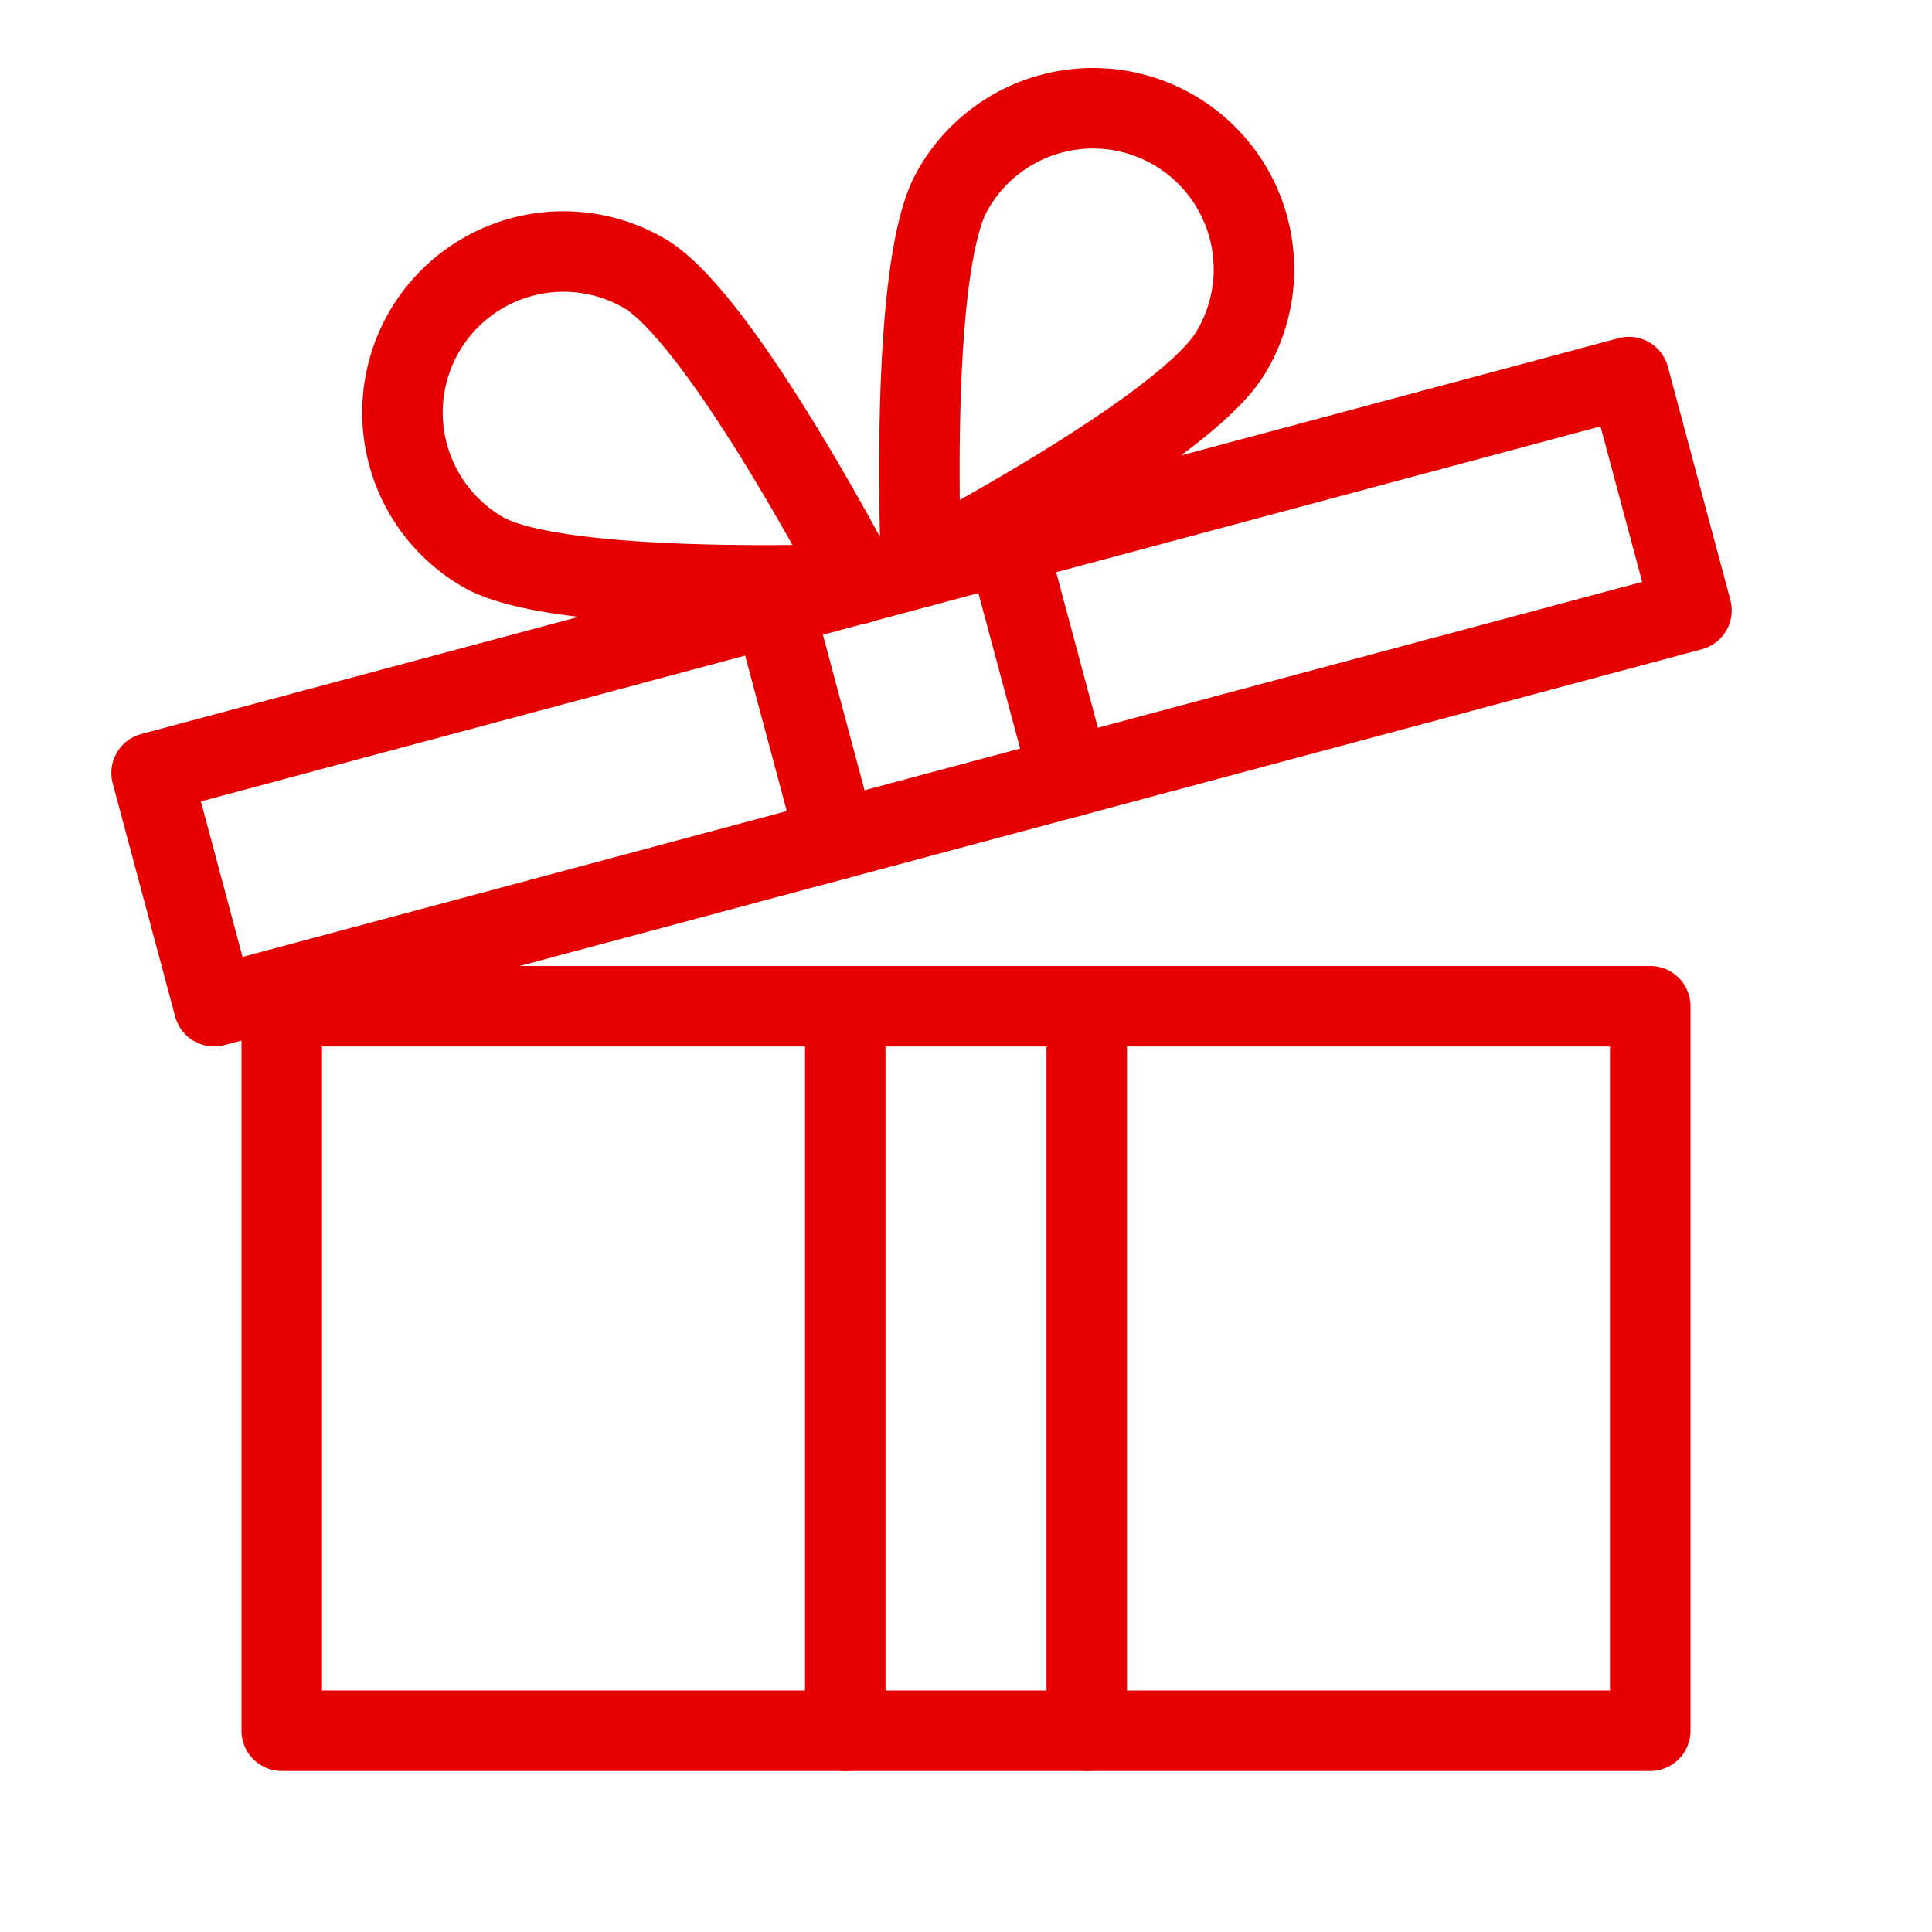
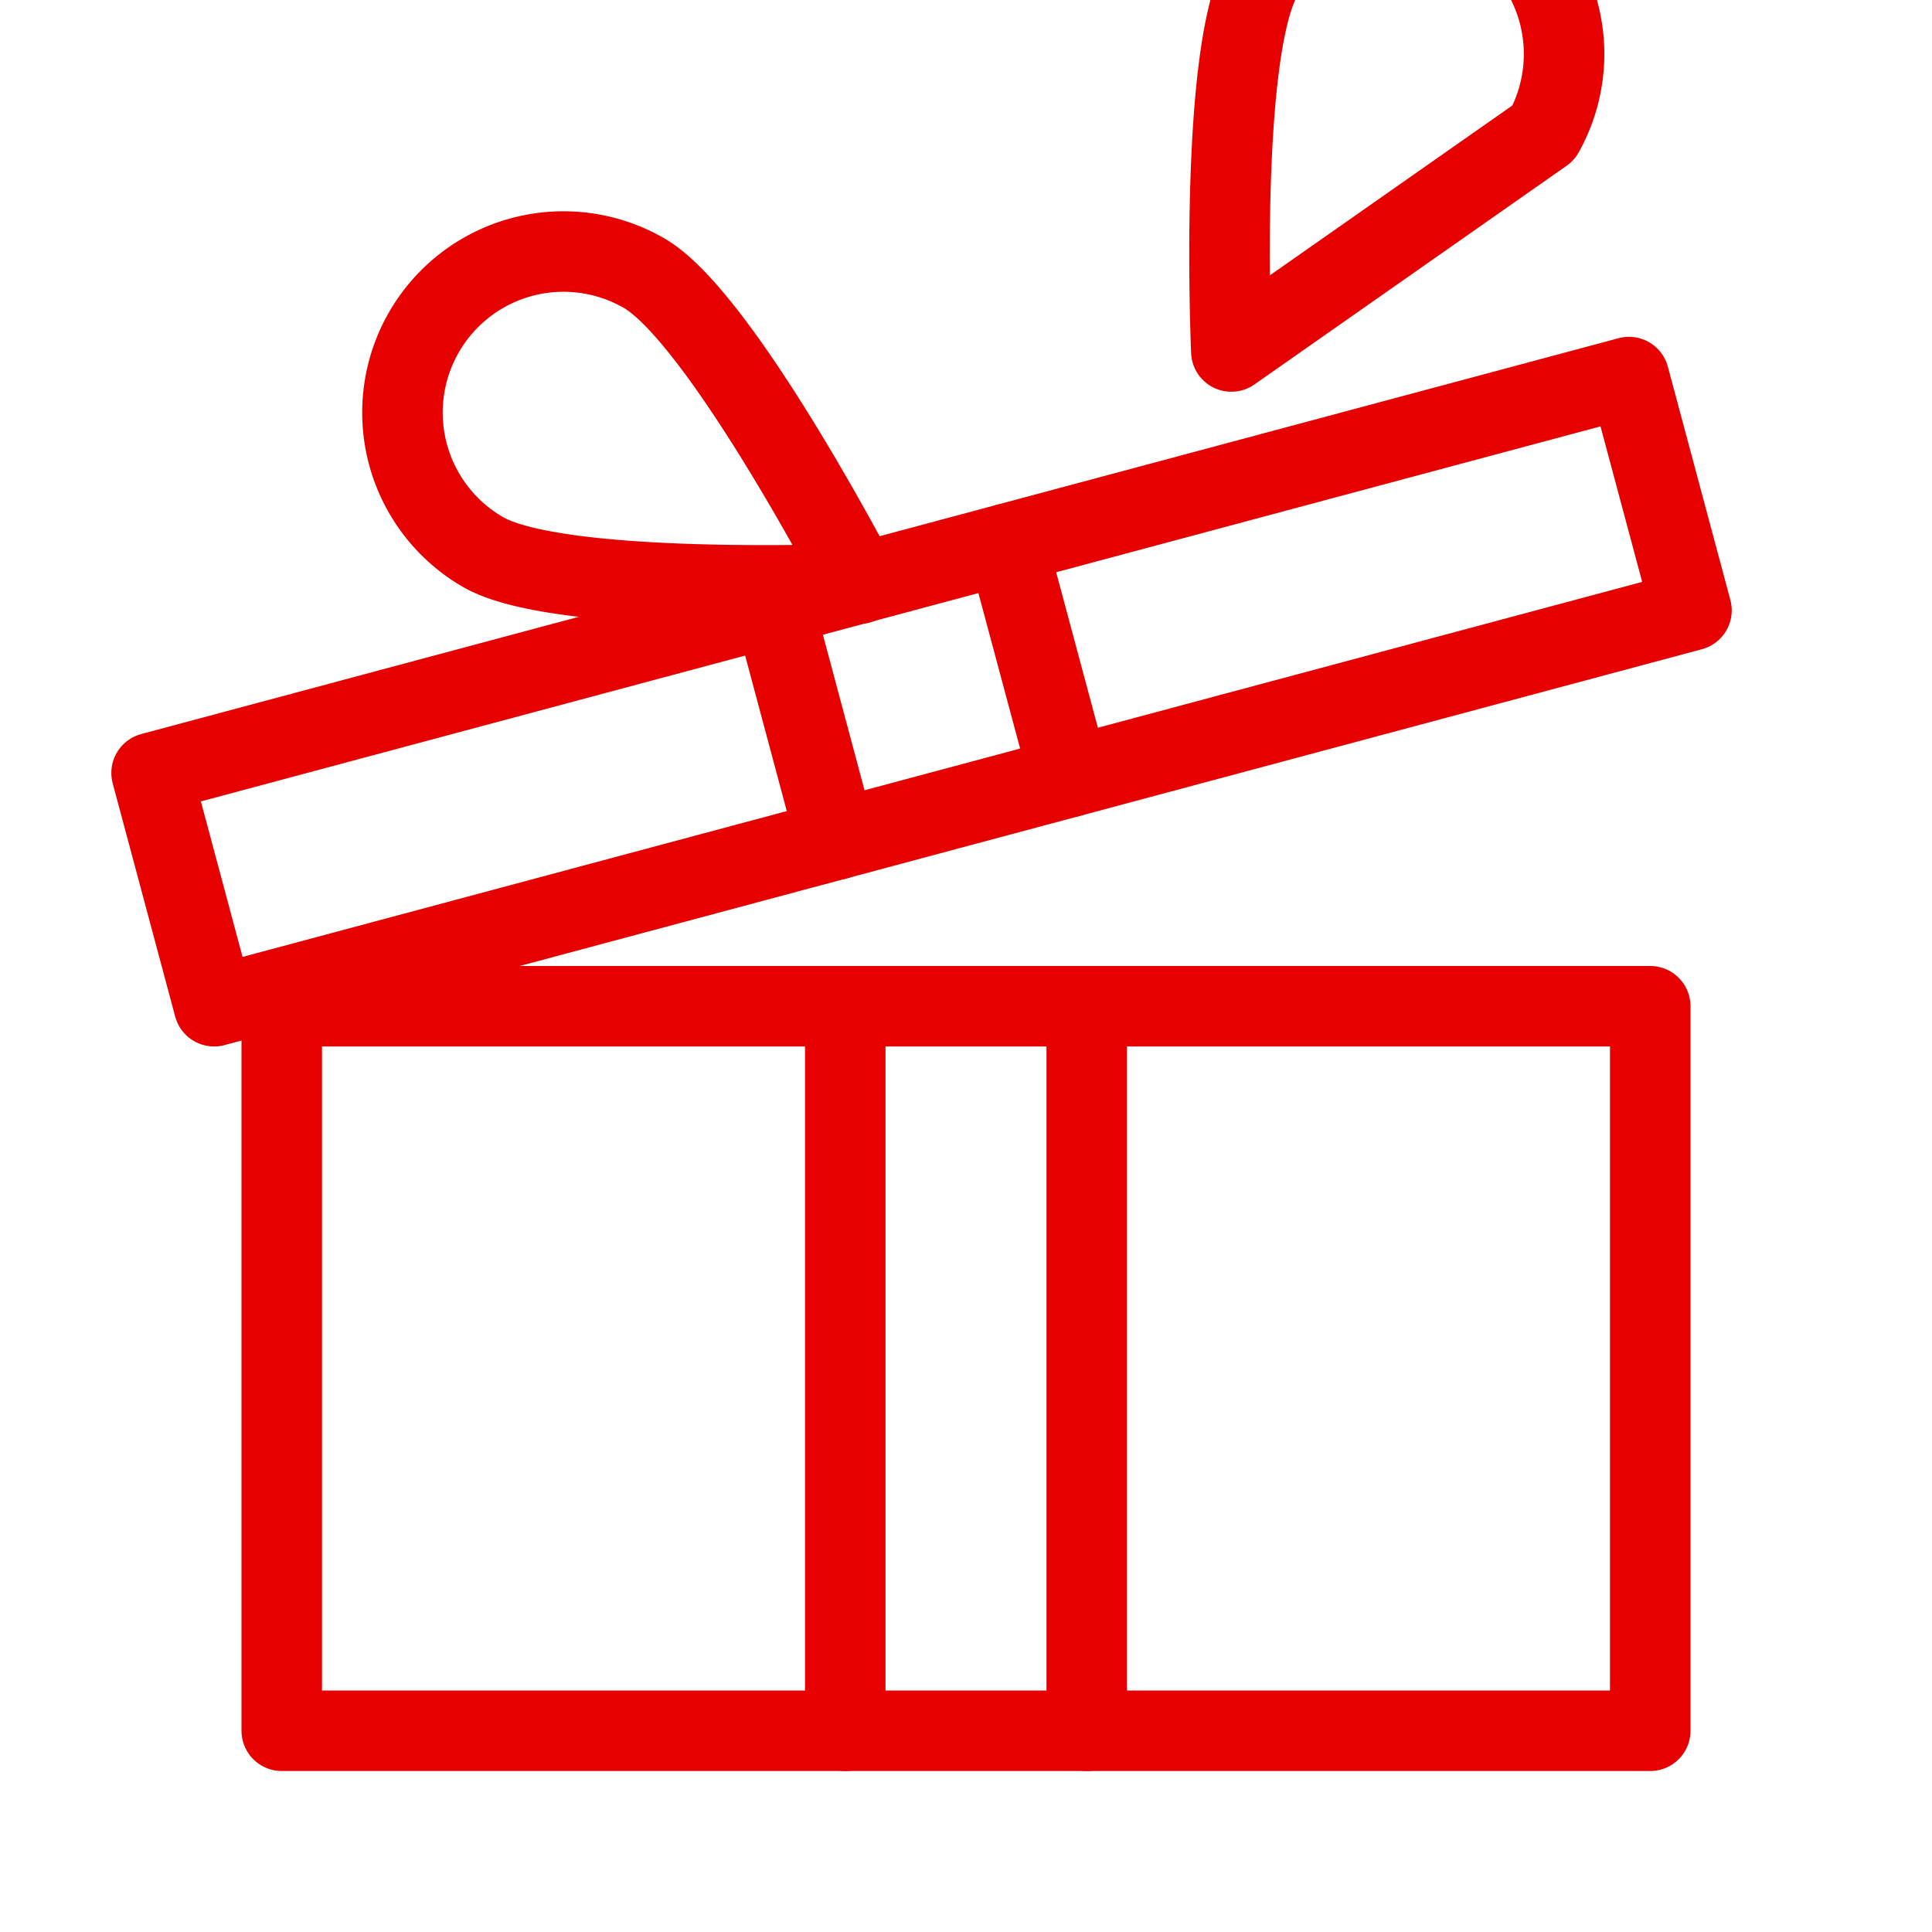
<svg xmlns="http://www.w3.org/2000/svg" id="Layer_1" data-name="Layer 1" viewBox="0 0 192 192">
  <defs>
    <style>.cls-1,.cls-2,.cls-3{fill:none;}.cls-2,.cls-3{stroke:#e60000;stroke-linejoin:round;stroke-width:8px;}.cls-2{stroke-linecap:round;}</style>
  </defs>
  <title>redeemed-unlocked-rewards</title>
  <rect class="cls-1" width="192" height="192" />
  <rect class="cls-1" width="192" height="192" />
-   <rect class="cls-1" width="192" height="192" />
  <rect class="cls-2" x="28" y="100" width="136" height="72" />
  <line class="cls-2" x1="108" y1="100" x2="108" y2="172" />
  <line class="cls-2" x1="84" y1="100" x2="84" y2="172" />
  <rect class="cls-2" x="15.58" y="56.74" width="152" height="24" transform="translate(-14.67 26.04) rotate(-15)" />
  <path class="cls-3" d="M48,54.86C55.66,59.28,85.4,58,85.4,58S71.66,31.56,64,27.14A16,16,0,0,0,48,54.86Z" transform="translate(0 0)" />
-   <path class="cls-3" d="M122.37,34.93C118,42.58,91.55,56.32,91.55,56.32s-1.31-29.74,3.11-37.39a16,16,0,0,1,27.91,15.66Z" transform="translate(0 0)" />
+   <path class="cls-3" d="M122.37,34.93s-1.31-29.74,3.11-37.39a16,16,0,0,1,27.91,15.66Z" transform="translate(0 0)" />
  <line class="cls-2" x1="100.06" y1="54.04" x2="106.28" y2="77.22" />
  <line class="cls-2" x1="76.88" y1="60.25" x2="83.09" y2="83.44" />
</svg>